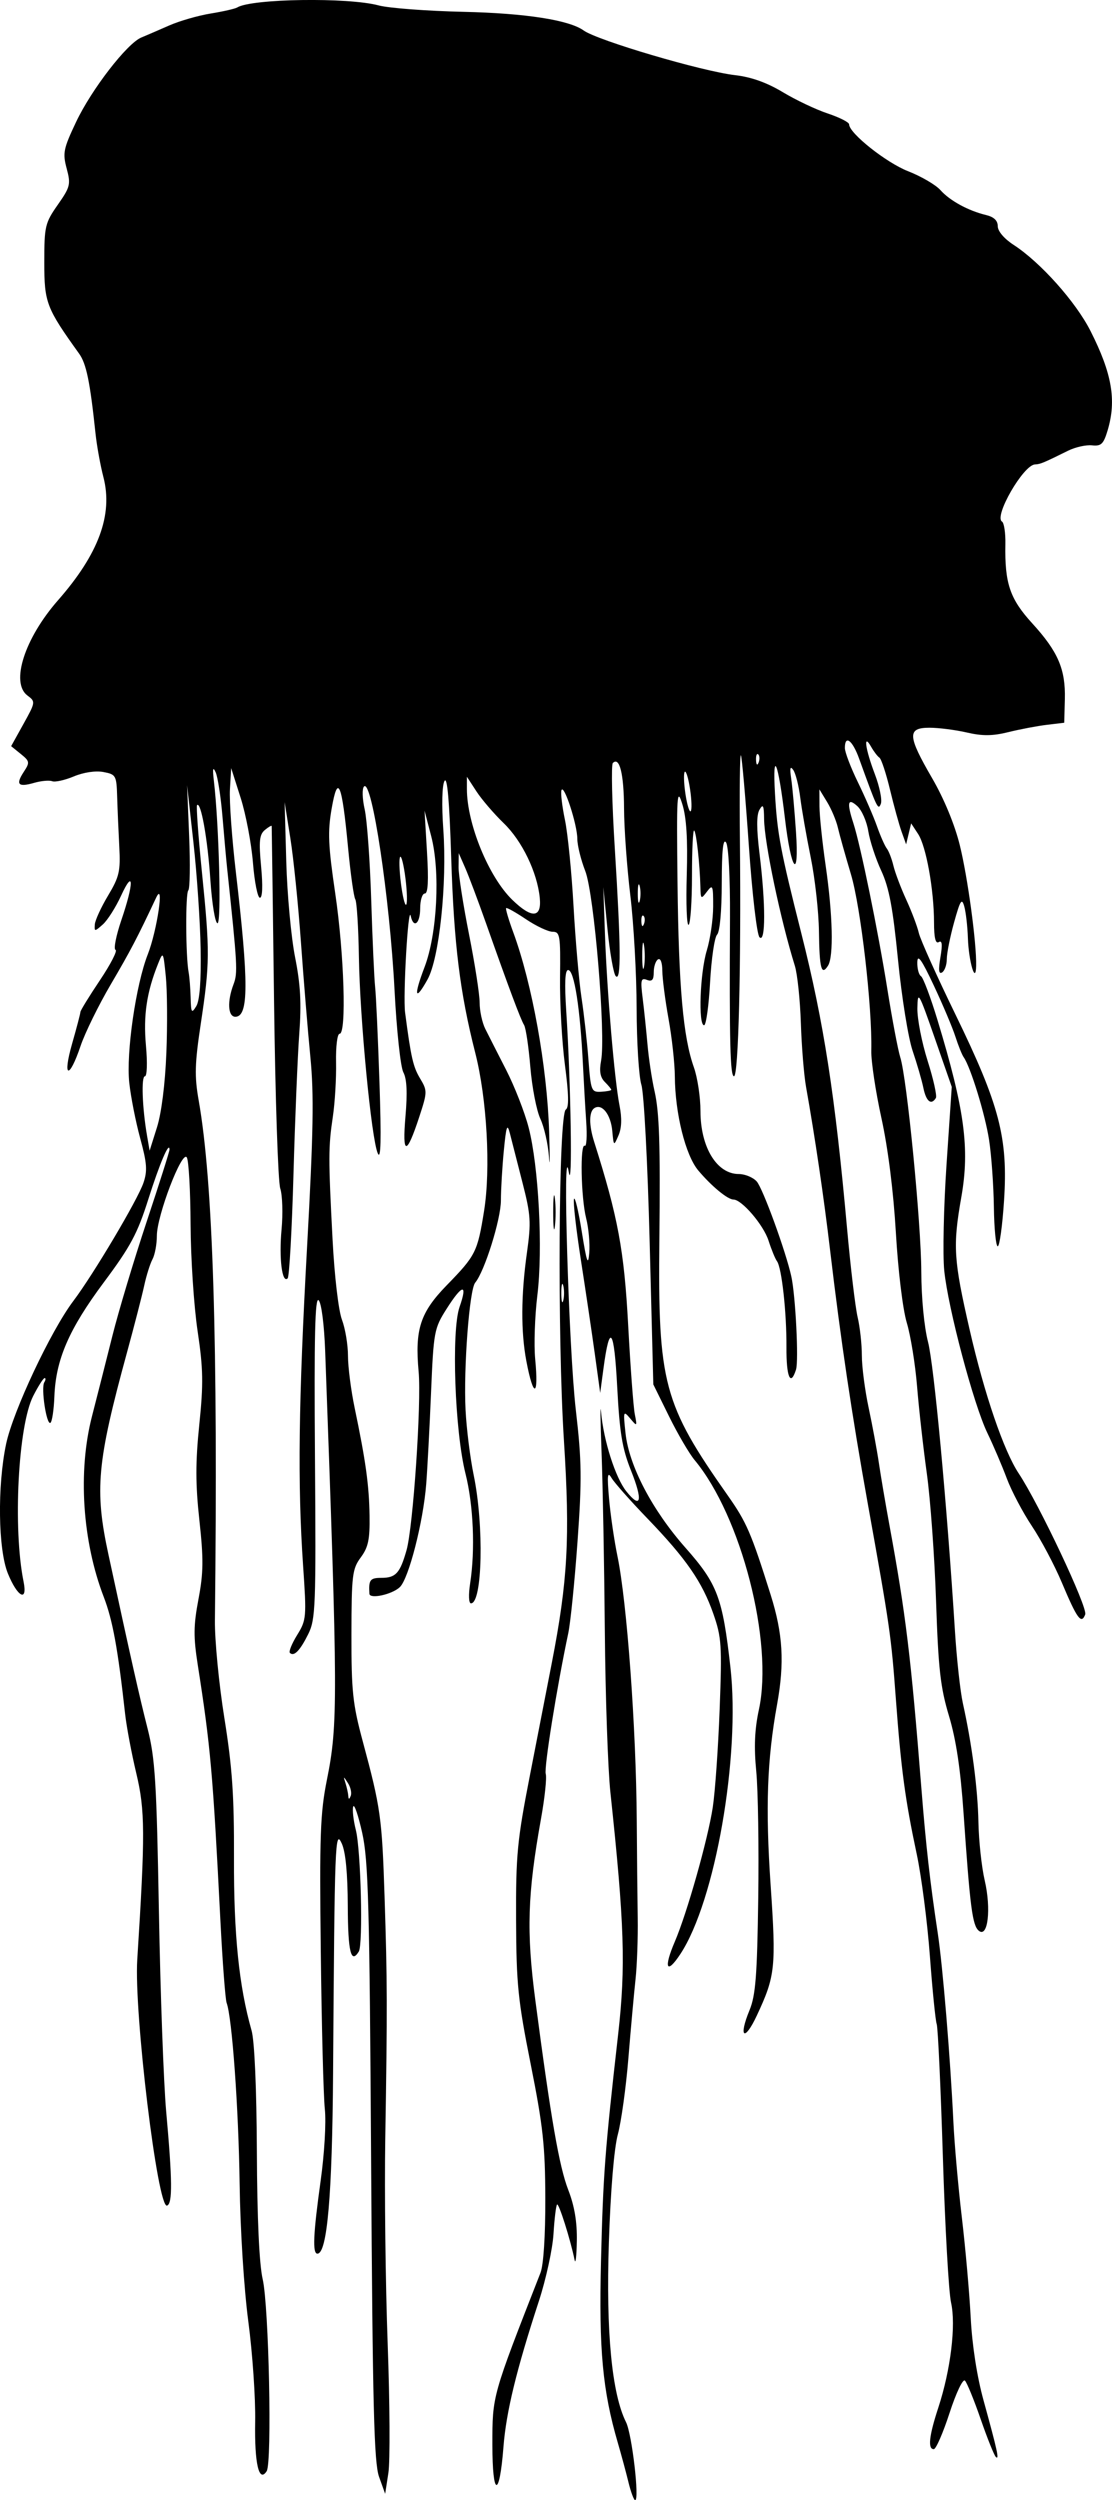
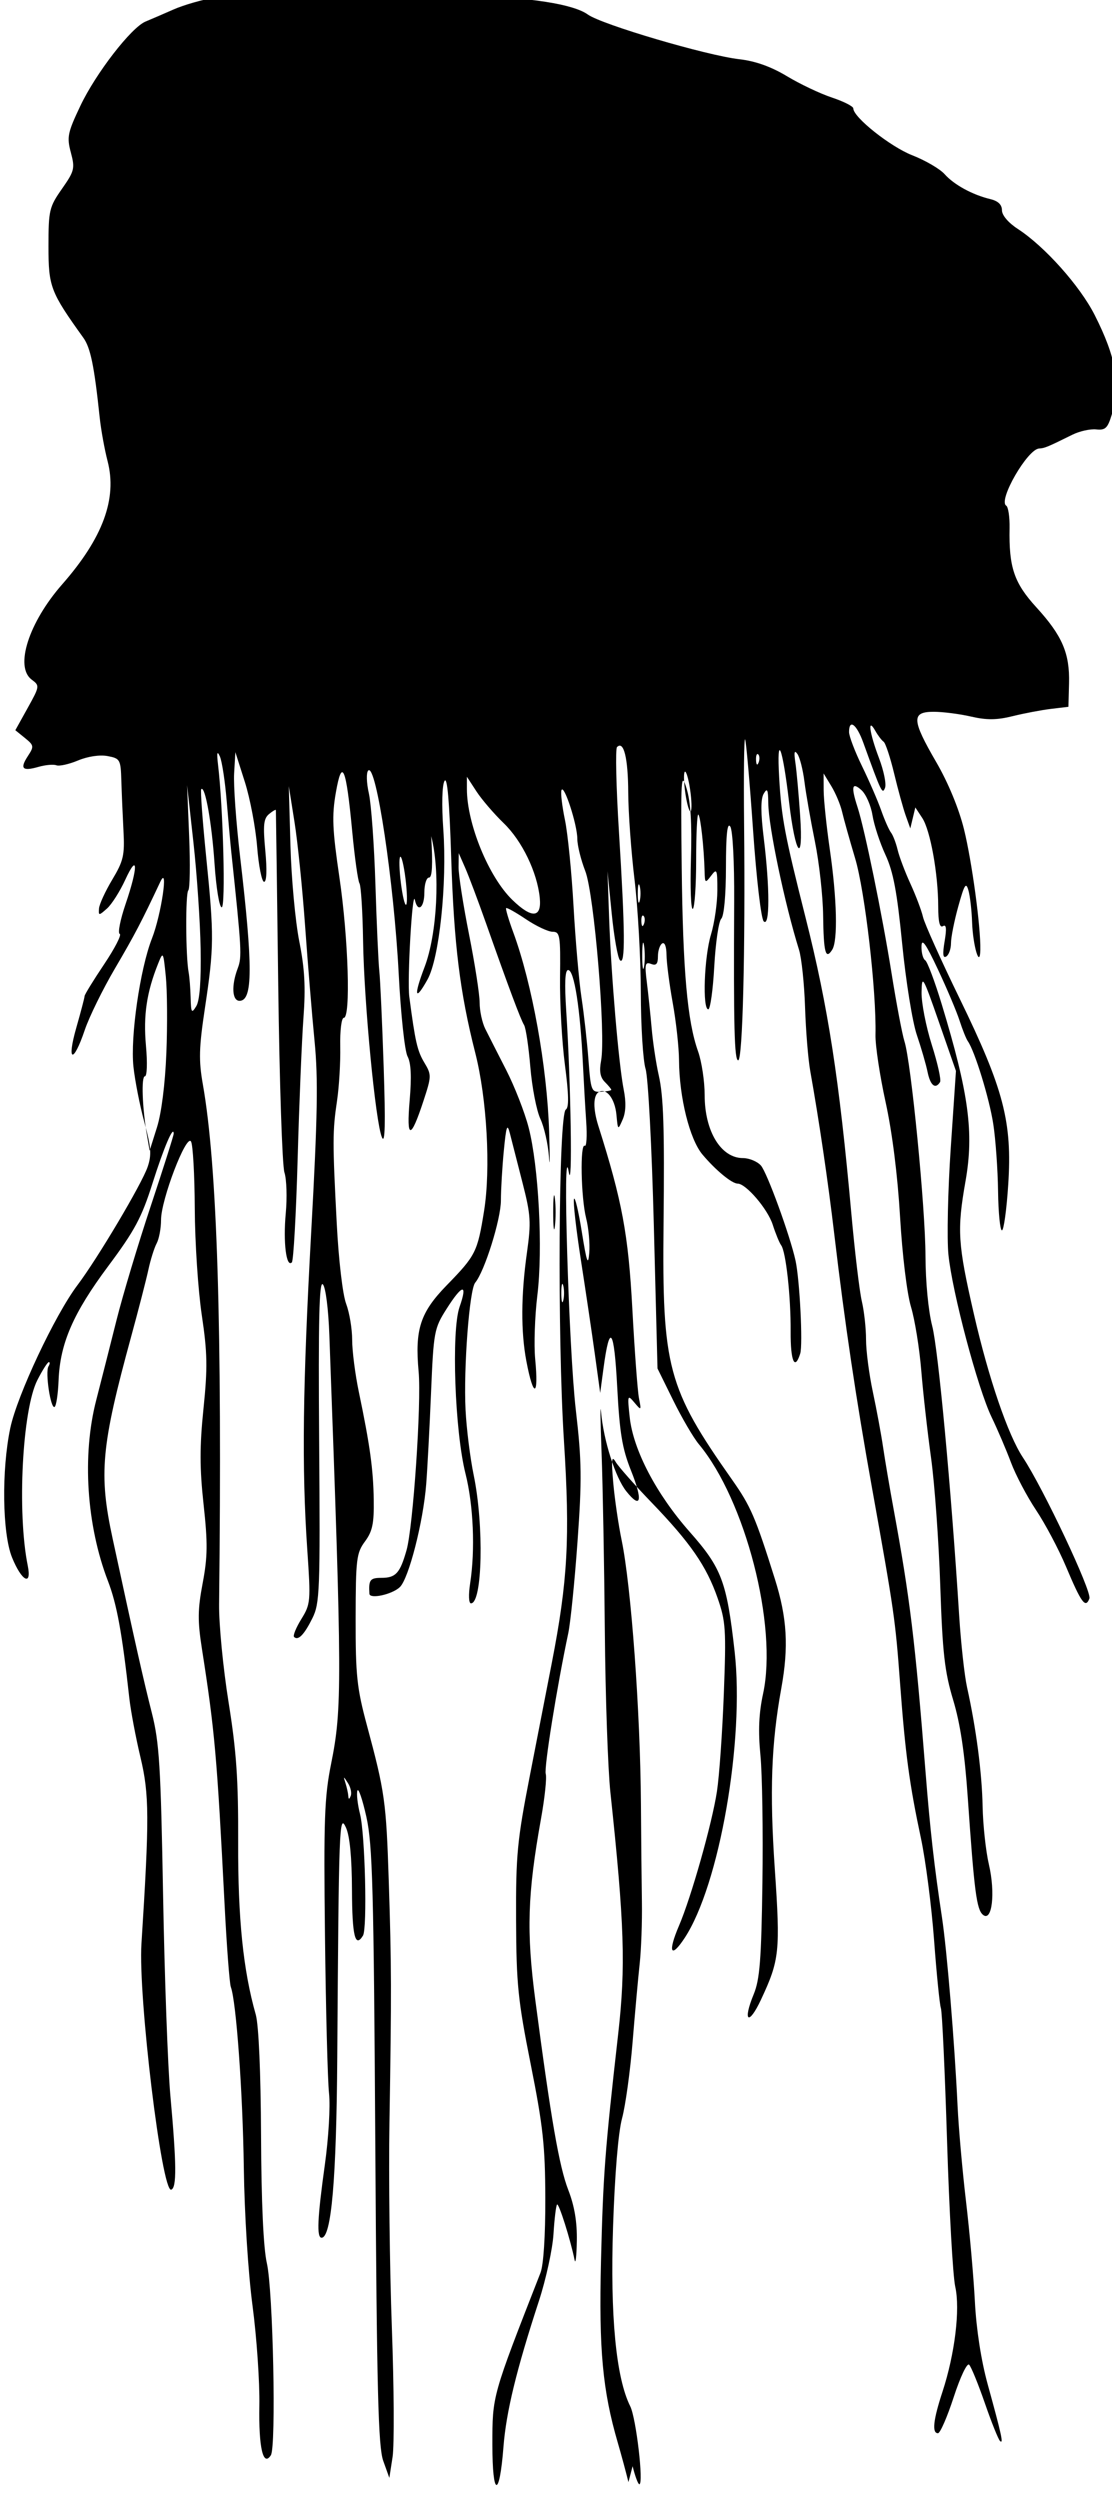
<svg xmlns="http://www.w3.org/2000/svg" xmlns:ns1="http://www.inkscape.org/namespaces/inkscape" xmlns:ns2="http://sodipodi.sourceforge.net/DTD/sodipodi-0.dtd" id="svg2" version="1.1" ns1:version="0.48.2 r9819" width="261.826" height="588.215" ns2:docname="M - Portuguese Man-of-war.png">
  <defs id="defs6" />
  <ns2:namedview pagecolor="#ffffff" bordercolor="#666666" borderopacity="1" objecttolerance="10" gridtolerance="10" guidetolerance="10" ns1:pageopacity="0" ns1:pageshadow="2" ns1:window-width="1600" ns1:window-height="876" id="namedview4" showgrid="false" fit-margin-top="0" fit-margin-left="0" fit-margin-right="0" fit-margin-bottom="0" ns1:zoom="1" ns1:cx="119.93231" ns1:cy="296" ns1:window-x="0" ns1:window-y="24" ns1:window-maximized="1" ns1:current-layer="svg2" />
-   <path style="fill:#000000" d="m 147.969,583.965 c -0.572,-2.337 -1.697,-6.5 -2.5,-9.25 -3.584,-12.283 -4.475,-21.877 -3.962,-42.673 0.506,-20.502 0.91,-25.849 4.051,-53.555 1.793,-15.815 1.467,-25.881 -1.834,-56.772 -0.588,-5.5 -1.179,-22.6 -1.314,-38 -0.135,-15.4 -0.481,-34.3 -0.769,-42 -0.288,-7.7 -0.342,-11.975 -0.119,-9.5 0.608,6.752 3.374,15.421 5.947,18.641 3.47,4.342 3.95,2.231 1.108,-4.873 -2.075,-5.188 -2.68,-8.845 -3.251,-19.669 -0.731,-13.842 -1.774,-15.256 -3.231,-4.38 l -0.775,5.782 -1.242,-9 c -0.683,-4.95 -2.165,-14.94 -3.293,-22.2 -1.129,-7.26 -1.867,-13.756 -1.64,-14.435 0.226,-0.679 1.054,2.786 1.84,7.7 1.155,7.226 1.492,8.182 1.76,4.997 0.183,-2.166 -0.15,-5.852 -0.74,-8.193 -1.22,-4.846 -1.46,-17.728 -0.316,-17.021 0.415,0.257 0.567,-2.304 0.337,-5.691 -0.23,-3.387 -0.57,-9.308 -0.756,-13.158 -0.648,-13.439 -2.058,-22.5 -3.501,-22.5 -0.735,0 -0.874,3.074 -0.438,9.75 1.092,16.745 1.5,43.279 0.582,37.75 -1.516,-9.12 -0.008,41.508 1.668,56 1.399,12.096 1.453,16.311 0.398,31 -0.671,9.35 -1.649,19.025 -2.172,21.5 -2.719,12.85 -5.739,31.698 -5.309,33.123 0.27,0.893 -0.227,5.618 -1.105,10.5 -3.196,17.783 -3.473,26.581 -1.345,42.749 3.676,27.936 5.619,39.12 7.754,44.628 1.467,3.787 2.095,7.525 2.016,12 -0.064,3.575 -0.298,5.6 -0.522,4.5 -0.967,-4.765 -3.721,-13.475 -4.13,-13.065 -0.246,0.246 -0.625,3.361 -0.842,6.923 -0.217,3.561 -1.767,10.675 -3.446,15.809 -5.293,16.191 -7.698,26.082 -8.335,34.288 -0.947,12.196 -2.609,11.872 -2.609,-0.509 0,-11.611 -0.103,-11.244 11.326,-40.446 0.714,-1.825 1.159,-8.678 1.136,-17.5 -0.033,-12.369 -0.536,-16.998 -3.426,-31.5 -3.018,-15.144 -3.396,-18.856 -3.457,-34 -0.062,-15.335 0.257,-18.665 3.25,-34 1.825,-9.35 4.15,-21.275 5.165,-26.5 3.759,-19.334 4.308,-29.39 2.854,-52.271 -1.565,-24.629 -1.268,-76.83 0.444,-77.902 0.76,-0.476 0.698,-3.543 -0.211,-10.49 -0.706,-5.4 -1.224,-14.66 -1.151,-20.578 0.123,-9.915 -0.015,-10.76 -1.748,-10.76 -1.035,0 -3.851,-1.323 -6.259,-2.94 -2.408,-1.617 -4.516,-2.801 -4.686,-2.631 -0.17,0.17 0.584,2.73 1.675,5.69 4.45,12.075 7.974,31.626 8.451,46.882 0.198,6.325 0.181,9.025 -0.036,6 -0.217,-3.025 -1.132,-7.075 -2.032,-9 -0.9,-1.925 -1.961,-7.402 -2.358,-12.171 -0.397,-4.769 -1.061,-9.219 -1.475,-9.89 -0.809,-1.309 -3.601,-8.769 -8.959,-23.939 -1.846,-5.225 -4.046,-11.075 -4.89,-13 l -1.535,-3.5 -0.039,3.266 c -0.021,1.797 1.086,8.92 2.461,15.831 1.375,6.91 2.5,14.146 2.5,16.079 0,1.933 0.597,4.709 1.326,6.169 0.73,1.46 2.941,5.804 4.914,9.654 1.973,3.85 4.35,9.925 5.282,13.5 2.376,9.116 3.396,28.608 2.067,39.533 -0.6,4.932 -0.83,11.667 -0.513,14.967 0.868,9.018 -0.4,9.346 -2.07,0.537 -1.316,-6.941 -1.275,-15.525 0.123,-25.485 1.018,-7.256 0.915,-8.892 -1.049,-16.552 -1.198,-4.675 -2.522,-9.85 -2.942,-11.5 -0.642,-2.526 -0.871,-1.893 -1.444,4 -0.375,3.85 -0.684,9.127 -0.688,11.727 -0.007,4.442 -3.83,16.65 -6.054,19.33 -1.365,1.644 -2.762,20.079 -2.269,29.938 0.22,4.397 1.084,11.306 1.92,15.354 2.445,11.838 2.053,30.152 -0.646,30.152 -0.533,0 -0.612,-1.997 -0.189,-4.75 1.213,-7.881 0.767,-18.342 -1.097,-25.75 -2.522,-10.023 -3.362,-33.641 -1.396,-39.25 1.964,-5.604 0.656,-5.392 -3.081,0.5 -2.904,4.579 -3.035,5.291 -3.64,19.75 -0.345,8.25 -0.858,17.925 -1.14,21.5 -0.701,8.88 -4.097,22.138 -6.193,24.171 -1.783,1.731 -7.095,2.899 -7.176,1.579 -0.202,-3.285 0.149,-3.75 2.831,-3.75 3.379,0 4.373,-1.094 5.908,-6.5 1.551,-5.462 3.529,-34.612 2.851,-42 -0.916,-9.974 0.373,-13.929 6.635,-20.355 6.812,-6.99 7.22,-7.803 8.771,-17.467 1.593,-9.927 0.676,-26.392 -2.072,-37.179 -3.617,-14.202 -5.023,-25.587 -5.661,-45.844 -0.426,-13.527 -0.931,-19.296 -1.587,-18.125 -0.569,1.016 -0.682,5.669 -0.277,11.381 0.908,12.807 -0.937,30.319 -3.721,35.326 -2.959,5.321 -3.3,3.896 -0.697,-2.92 2.99,-7.83 3.735,-22.501 1.565,-30.819 l -1.566,-6 0.58,9.75 c 0.401,6.742 0.243,9.75 -0.513,9.75 -0.601,0 -1.093,1.575 -1.093,3.5 0,3.616 -1.563,4.841 -2.233,1.75 -0.589,-2.716 -1.835,18.804 -1.318,22.75 1.387,10.575 1.884,12.763 3.523,15.5 1.737,2.9 1.731,3.2 -0.169,9 -3.028,9.246 -4.061,9.215 -3.264,-0.099 0.477,-5.576 0.322,-8.792 -0.498,-10.325 -0.665,-1.243 -1.584,-9.812 -2.081,-19.401 -1.119,-21.604 -5.333,-49.702 -7.177,-47.858 -0.484,0.484 -0.418,2.85 0.151,5.387 0.558,2.488 1.251,12.123 1.542,21.41 0.29,9.287 0.704,18.461 0.918,20.386 0.214,1.925 0.675,12.05 1.023,22.5 0.449,13.469 0.332,18.311 -0.403,16.633 -1.505,-3.436 -4.211,-31.575 -4.442,-46.176 -0.109,-6.898 -0.493,-13.019 -0.853,-13.602 -0.36,-0.583 -1.126,-6.054 -1.701,-12.159 -1.44,-15.271 -2.403,-17.554 -3.864,-9.162 -0.95,5.455 -0.813,8.656 0.853,19.98 2.097,14.252 2.677,32.985 1.022,32.985 -0.545,0 -0.911,2.959 -0.835,6.75 0.074,3.712 -0.265,9.45 -0.755,12.75 -1.068,7.198 -1.073,9.64 -0.062,29 0.447,8.567 1.392,16.617 2.203,18.77 0.781,2.074 1.42,5.899 1.421,8.5 6.5e-4,2.601 0.706,8.105 1.568,12.23 2.623,12.559 3.403,18.195 3.511,25.38 0.085,5.597 -0.301,7.427 -2.067,9.816 -2.001,2.706 -2.173,4.126 -2.195,18.12 -0.021,13.393 0.294,16.363 2.671,25.184 4.201,15.59 4.521,17.87 5.126,36.5 0.651,20.038 0.668,25.971 0.164,57 -0.201,12.375 0.053,34.016 0.565,48.091 0.512,14.075 0.588,27.8 0.17,30.5 l -0.76,4.909 -1.436,-4 c -1.18,-3.286 -1.513,-16.496 -1.867,-74 -0.373,-60.687 -0.653,-70.998 -2.102,-77.5 -0.919,-4.125 -1.871,-6.91 -2.114,-6.19 -0.243,0.721 0.035,3.207 0.619,5.524 1.188,4.719 1.727,26.916 0.694,28.588 -1.847,2.989 -2.551,0.091 -2.593,-10.673 -0.03,-7.753 -0.512,-12.77 -1.419,-14.75 -1.571,-3.432 -1.676,-0.677 -2.044,54 -0.194,28.767 -1.387,42.5 -3.692,42.5 -1.188,0 -0.98,-4.637 0.771,-17.197 0.88,-6.308 1.312,-13.694 0.982,-16.784 -0.324,-3.035 -0.754,-19.694 -0.955,-37.019 -0.317,-27.384 -0.129,-32.676 1.444,-40.5 2.616,-13.014 2.591,-18.96 -0.412,-100.834 -0.229,-6.245 -0.88,-11.317 -1.538,-11.974 -0.854,-0.854 -1.072,8.401 -0.866,36.834 0.256,35.416 0.148,38.228 -1.597,41.74 -1.932,3.887 -3.357,5.338 -4.309,4.387 -0.301,-0.301 0.471,-2.195 1.715,-4.209 2.177,-3.522 2.23,-4.143 1.398,-16.303 -1.322,-19.323 -1.081,-38.461 0.944,-75.141 1.477,-26.759 1.633,-35.714 0.772,-44.5 -0.593,-6.05 -1.592,-18.2 -2.221,-27 -0.629,-8.8 -1.751,-19.825 -2.495,-24.5 l -1.351,-8.5 0.389,14 c 0.214,7.7 1.149,17.825 2.077,22.5 1.279,6.445 1.517,10.797 0.984,18 -0.387,5.225 -1.002,20.151 -1.367,33.17 -0.365,13.018 -0.979,23.984 -1.365,24.368 -1.314,1.308 -2.068,-4.726 -1.438,-11.506 0.346,-3.72 0.207,-8.062 -0.309,-9.648 -0.516,-1.586 -1.171,-21.334 -1.457,-43.884 -0.286,-22.55 -0.536,-41.168 -0.557,-41.372 -0.021,-0.205 -0.743,0.213 -1.606,0.929 -1.288,1.069 -1.446,2.61 -0.883,8.622 0.427,4.552 0.318,7.321 -0.288,7.321 -0.536,0 -1.273,-3.712 -1.638,-8.25 -0.365,-4.537 -1.667,-11.4 -2.894,-15.25 l -2.23,-7 -0.294,5.019 c -0.162,2.76 0.469,11.535 1.402,19.5 3.045,25.992 3.015,33.981 -0.127,33.981 -1.759,0 -1.956,-3.62 -0.418,-7.667 1.01,-2.658 0.913,-4.401 -1.524,-27.333 -0.205,-1.925 -0.691,-7.325 -1.081,-12 -0.39,-4.675 -1.113,-9.4 -1.608,-10.5 -0.649,-1.445 -0.767,-0.89 -0.425,2 1.207,10.196 1.807,33.5 0.862,33.5 -0.559,0 -1.306,-4.53 -1.691,-10.25 -0.648,-9.627 -2.224,-18.456 -3.133,-17.546 -0.223,0.223 0.298,7.356 1.157,15.851 1.888,18.662 1.867,21.343 -0.285,35.635 -1.412,9.383 -1.491,12.289 -0.484,18 3.384,19.199 4.557,56.79 3.817,122.311 -0.053,4.675 0.95,15.025 2.23,23 1.858,11.581 2.313,18.224 2.261,33 -0.063,17.926 1.181,30.086 4.142,40.5 0.694,2.442 1.18,13.542 1.246,28.5 0.07,15.761 0.558,26.462 1.37,30 1.461,6.37 2.228,43.178 0.941,45.171 -1.82,2.819 -2.889,-1.785 -2.71,-11.671 0.1,-5.5 -0.624,-16.075 -1.608,-23.5 -1.031,-7.784 -1.9,-21.545 -2.052,-32.5 -0.245,-17.72 -1.781,-39.061 -3.058,-42.496 -0.306,-0.823 -0.97,-9.598 -1.475,-19.5 -1.772,-34.71 -2.307,-40.741 -5.322,-60.004 -1.039,-6.639 -1.011,-9.276 0.167,-15.5 1.174,-6.203 1.211,-9.408 0.215,-18.527 -0.931,-8.524 -0.936,-13.631 -0.026,-22.5 0.994,-9.678 0.931,-13.13 -0.4,-22.063 -0.868,-5.825 -1.609,-17.095 -1.648,-25.046 -0.039,-7.951 -0.438,-15.051 -0.888,-15.778 -1.117,-1.808 -7.054,13.717 -7.054,18.447 0,1.979 -0.462,4.462 -1.028,5.518 -0.565,1.056 -1.441,3.839 -1.946,6.184 -0.505,2.345 -2.334,9.439 -4.063,15.764 -7.064,25.834 -7.655,32.272 -4.365,47.5 5.343,24.729 7.254,33.217 9.228,41 1.77,6.978 2.11,12.473 2.658,43 0.345,19.25 1.115,40.4 1.709,47 1.468,16.288 1.518,21.748 0.204,22.194 -2.212,0.751 -7.802,-45.408 -7.009,-57.877 1.881,-29.583 1.852,-35.107 -0.226,-43.817 -1.115,-4.675 -2.302,-10.975 -2.637,-14 -1.699,-15.323 -2.925,-22.033 -5.027,-27.5 -5.042,-13.114 -6.114,-29.544 -2.774,-42.5 1.205,-4.675 3.377,-13.225 4.825,-19 1.449,-5.775 5.068,-17.817 8.042,-26.759 2.975,-8.943 5.402,-16.593 5.393,-17 -0.043,-2.077 -2.336,3.3 -5.015,11.759 -2.534,8.002 -4.178,11.068 -10.425,19.443 -8.229,11.031 -11.333,18.176 -11.668,26.855 -0.123,3.189 -0.545,5.997 -0.938,6.24 -0.927,0.573 -2.255,-8.217 -1.441,-9.535 0.341,-0.552 0.377,-1.003 0.081,-1.003 -0.296,0 -1.507,1.898 -2.691,4.218 -3.55,6.958 -4.807,31.137 -2.27,43.666 0.998,4.931 -1.433,3.663 -3.701,-1.93 -2.288,-5.642 -2.488,-20.581 -0.408,-30.454 1.622,-7.699 10.515,-26.595 15.828,-33.632 4.736,-6.271 15.128,-23.767 16.504,-27.784 0.97,-2.831 0.839,-4.628 -0.762,-10.5 -1.062,-3.896 -2.221,-9.784 -2.574,-13.084 -0.755,-7.056 1.554,-23.033 4.366,-30.195 2.194,-5.591 3.953,-17.556 1.956,-13.305 -4.404,9.372 -6.026,12.471 -10.677,20.39 -2.871,4.889 -6.069,11.402 -7.106,14.473 -2.707,8.018 -4.316,7.579 -1.993,-0.544 1.072,-3.747 1.948,-7.092 1.948,-7.434 0,-0.341 2.067,-3.704 4.594,-7.472 2.527,-3.768 4.183,-6.988 3.682,-7.155 -0.502,-0.167 0.119,-3.331 1.38,-7.031 2.974,-8.728 2.933,-12.258 -0.068,-5.727 -1.263,2.75 -3.202,5.802 -4.307,6.783 -1.929,1.71 -2.005,1.71 -1.886,0 0.068,-0.981 1.47,-4.033 3.115,-6.783 2.654,-4.436 2.952,-5.733 2.649,-11.5 -0.188,-3.575 -0.413,-8.863 -0.5,-11.752 -0.152,-5.031 -0.288,-5.276 -3.247,-5.831 -1.841,-0.345 -4.647,0.072 -6.947,1.033 -2.122,0.887 -4.419,1.397 -5.104,1.134 -0.685,-0.263 -2.587,-0.093 -4.228,0.377 -3.79,1.087 -4.429,0.42 -2.467,-2.574 1.462,-2.231 1.417,-2.5 -0.704,-4.218 l -2.266,-1.835 2.902,-5.225 c 2.846,-5.125 2.865,-5.253 0.948,-6.677 -4.044,-3.005 -0.697,-13.442 7.195,-22.433 9.569,-10.903 12.97,-20.131 10.677,-28.971 -0.718,-2.768 -1.555,-7.394 -1.86,-10.281 -1.281,-12.127 -2.156,-16.385 -3.853,-18.749 -7.745,-10.788 -8.205,-11.993 -8.205,-21.485 0,-8.506 0.179,-9.271 3.171,-13.542 2.948,-4.209 3.095,-4.809 2.099,-8.541 -0.973,-3.645 -0.768,-4.652 2.23,-10.973 3.634,-7.66 11.985,-18.457 15.351,-19.846 1.182,-0.488 4.131,-1.76 6.553,-2.827 2.422,-1.067 6.816,-2.333 9.764,-2.813 2.948,-0.48 5.765,-1.123 6.26,-1.428 3.366,-2.08 26.148,-2.41 33.291,-0.482 2.354,0.635 11.355,1.315 20.002,1.511 14.567,0.329 24.847,1.924 28.278,4.387 3.297,2.367 27.909,9.622 35.66,10.512 3.802,0.437 7.485,1.749 11.223,4 3.06,1.842 7.825,4.101 10.59,5.02 2.765,0.918 5.027,2.067 5.027,2.552 0,2.081 8.731,9.014 13.889,11.03 3.086,1.206 6.511,3.204 7.611,4.44 2.218,2.494 6.555,4.86 10.75,5.866 1.845,0.442 2.75,1.307 2.75,2.628 0,1.175 1.511,2.95 3.75,4.403 6.309,4.097 14.613,13.391 18.088,20.247 5.065,9.992 6.152,16.304 4.028,23.395 -0.964,3.217 -1.514,3.743 -3.674,3.513 -1.397,-0.149 -3.925,0.414 -5.616,1.252 -5.815,2.879 -6.552,3.184 -7.812,3.239 -2.738,0.12 -9.728,12.231 -7.761,13.446 0.485,0.3 0.842,2.672 0.792,5.272 -0.177,9.247 1.061,12.907 6.306,18.646 6.099,6.674 7.882,10.818 7.696,17.891 l -0.145,5.515 -4.076,0.486 c -2.242,0.267 -6.305,1.038 -9.03,1.711 -3.765,0.931 -6.124,0.955 -9.826,0.101 -2.68,-0.619 -6.638,-1.125 -8.796,-1.125 -5.277,0 -5.177,1.888 0.626,11.876 2.794,4.809 5.304,10.876 6.506,15.727 1.862,7.517 3.971,23.042 3.857,28.397 -0.098,4.604 -1.753,-0.937 -1.942,-6.5 -0.093,-2.75 -0.477,-6.1 -0.852,-7.444 -0.578,-2.071 -0.945,-1.501 -2.4,3.735 -0.945,3.399 -1.718,7.285 -1.718,8.635 0,1.351 -0.499,2.765 -1.109,3.142 -0.786,0.486 -0.9,-0.553 -0.391,-3.568 0.509,-3.015 0.396,-4.053 -0.391,-3.568 -0.759,0.469 -1.112,-0.992 -1.117,-4.623 -0.011,-7.7 -1.851,-17.921 -3.746,-20.809 l -1.641,-2.5 -0.591,2.469 -0.591,2.469 -1.065,-2.969 c -0.586,-1.633 -1.818,-6.1 -2.739,-9.927 -0.921,-3.827 -2.038,-7.202 -2.483,-7.5 -0.445,-0.298 -1.319,-1.442 -1.943,-2.542 -1.912,-3.371 -1.398,0.463 0.857,6.395 1.128,2.967 1.767,6.117 1.421,7 -0.634,1.614 -0.86,1.143 -5.123,-10.645 -1.569,-4.339 -3.349,-5.66 -3.349,-2.485 0,0.971 1.373,4.579 3.051,8.018 1.678,3.439 3.709,8.119 4.513,10.399 0.804,2.28 1.845,4.634 2.311,5.232 0.467,0.597 1.169,2.422 1.56,4.054 0.391,1.632 1.753,5.232 3.025,8 1.272,2.768 2.602,6.287 2.955,7.82 0.353,1.533 4.237,10.167 8.631,19.186 10.376,21.296 12.394,29.023 11.434,43.776 -0.385,5.912 -1.053,10.75 -1.485,10.75 -0.432,0 -0.841,-4.158 -0.91,-9.239 -0.068,-5.081 -0.574,-12.169 -1.123,-15.75 -0.925,-6.031 -4.354,-17.187 -5.996,-19.511 -0.389,-0.55 -1.264,-2.729 -1.945,-4.843 -0.681,-2.114 -2.964,-7.514 -5.074,-12 -2.894,-6.156 -3.849,-7.497 -3.892,-5.466 -0.031,1.48 0.36,2.949 0.87,3.264 0.51,0.315 2.257,4.954 3.884,10.309 6.391,21.043 7.628,30.213 5.617,41.642 -2.034,11.557 -1.834,14.718 1.981,31.338 3.47,15.113 8.016,28.4 11.529,33.695 4.809,7.248 16.279,31.556 15.656,33.179 -0.92,2.396 -1.894,1.067 -5.516,-7.525 -1.717,-4.074 -4.883,-10.043 -7.034,-13.264 -2.151,-3.221 -4.816,-8.277 -5.923,-11.235 -1.107,-2.958 -3.161,-7.76 -4.566,-10.671 -3.25,-6.737 -9.257,-29.345 -10.154,-38.216 -0.378,-3.737 -0.134,-14.987 0.542,-25 l 1.229,-18.206 -4.01,-11.5 c -3.786,-10.858 -4.015,-11.248 -4.087,-6.988 -0.042,2.482 1.045,8.044 2.415,12.36 1.37,4.316 2.243,8.249 1.941,8.738 -1.097,1.776 -2.287,0.82 -2.94,-2.36 -0.367,-1.788 -1.509,-5.725 -2.538,-8.75 -1.029,-3.025 -2.575,-12.637 -3.435,-21.36 -1.212,-12.294 -2.1,-17.015 -3.95,-21 -1.312,-2.827 -2.685,-7.013 -3.05,-9.301 -0.365,-2.289 -1.532,-4.946 -2.592,-5.905 -2.235,-2.023 -2.506,-0.857 -0.929,3.995 1.687,5.192 5.829,25.389 8.012,39.071 1.141,7.15 2.51,14.37 3.042,16.045 1.567,4.927 4.914,39.058 4.948,50.455 0.018,6.137 0.676,12.993 1.583,16.5 1.415,5.474 4.446,37.978 6.339,68 0.416,6.6 1.255,14.25 1.864,17 2.151,9.713 3.509,20.093 3.665,28 0.086,4.4 0.751,10.556 1.478,13.681 1.565,6.734 0.752,13.628 -1.397,11.844 -1.499,-1.244 -2.054,-5.519 -3.572,-27.525 -0.724,-10.49 -1.758,-17.405 -3.44,-23 -2.02,-6.719 -2.508,-11.042 -3.044,-27 -0.351,-10.45 -1.327,-23.95 -2.168,-30 -0.841,-6.05 -1.876,-15.275 -2.3,-20.5 -0.424,-5.225 -1.514,-11.975 -2.422,-15 -0.948,-3.155 -2.043,-12.179 -2.57,-21.165 -0.573,-9.77 -1.854,-19.93 -3.406,-27 -1.368,-6.234 -2.441,-13.36 -2.383,-15.835 0.239,-10.26 -2.471,-33.753 -4.787,-41.5 -1.315,-4.4 -2.703,-9.35 -3.084,-11 -0.381,-1.65 -1.515,-4.35 -2.52,-6 l -1.827,-3 0.016,4 c 0.009,2.2 0.668,8.5 1.465,14 1.666,11.502 1.898,21.342 0.551,23.471 -1.564,2.472 -2.028,0.726 -2.141,-8.051 -0.059,-4.631 -0.932,-12.47 -1.938,-17.42 -1.007,-4.95 -2.114,-11.272 -2.461,-14.048 -0.347,-2.776 -1.085,-5.701 -1.64,-6.5 -0.731,-1.052 -0.866,-0.487 -0.491,2.048 0.285,1.925 0.79,7.55 1.123,12.5 0.786,11.687 -1.132,9.308 -2.61,-3.238 -1.555,-13.193 -2.952,-16.642 -2.333,-5.762 0.536,9.44 1.284,13.398 6.234,33 5.282,20.915 7.913,37.917 10.756,69.5 0.817,9.075 1.93,18.387 2.473,20.693 0.544,2.306 0.989,6.356 0.989,9 4.5e-4,2.644 0.722,8.182 1.603,12.307 0.881,4.125 1.965,9.975 2.41,13 0.444,3.025 1.553,9.55 2.464,14.5 3.865,21.006 5.081,31.004 7.541,62 1.079,13.595 2.051,22.193 3.859,34.117 1.176,7.758 2.966,29.357 3.675,44.35 0.246,5.207 1.142,15.332 1.991,22.5 0.849,7.168 1.787,17.757 2.085,23.532 0.338,6.548 1.474,13.887 3.02,19.5 3.288,11.939 3.765,14.128 2.902,13.329 -0.398,-0.369 -2.003,-4.365 -3.567,-8.88 -1.563,-4.515 -3.232,-8.599 -3.708,-9.075 -0.487,-0.487 -2.075,2.849 -3.632,7.63 -1.522,4.672 -3.189,8.495 -3.705,8.495 -1.456,0 -1.119,-3.117 1.05,-9.726 2.929,-8.921 4.208,-19.438 3.012,-24.772 -0.549,-2.45 -1.414,-17.853 -1.922,-34.229 -0.508,-16.376 -1.161,-30.449 -1.452,-31.274 -0.291,-0.825 -1.014,-8.031 -1.607,-16.013 -0.593,-7.982 -1.988,-18.782 -3.1,-24 -2.715,-12.74 -3.679,-19.896 -4.911,-36.487 -1.113,-14.977 -1.384,-16.859 -6.621,-46 -3.726,-20.732 -6.384,-38.598 -8.855,-59.5 -1.487,-12.585 -3.564,-26.68 -5.672,-38.5 -0.49,-2.75 -1.04,-9.5 -1.22,-15 -0.181,-5.5 -0.82,-11.575 -1.42,-13.5 -3.381,-10.841 -7.177,-28.936 -7.238,-34.5 -0.035,-3.261 -0.236,-3.67 -1.084,-2.211 -0.722,1.241 -0.714,4.454 0.028,10.5 1.434,11.693 1.425,20.963 -0.019,19.519 -0.614,-0.614 -1.713,-10.014 -2.508,-21.45 -0.778,-11.196 -1.62,-20.807 -1.871,-21.357 -0.251,-0.55 -0.36,8.45 -0.242,20 0.303,29.833 -0.339,55.5 -1.389,55.5 -0.901,0 -1.099,-7.863 -0.945,-37.5 0.048,-9.184 -0.344,-16.639 -0.919,-17.5 -0.701,-1.048 -1.007,1.828 -1.018,9.55 -0.009,6.61 -0.453,11.487 -1.104,12.138 -0.599,0.599 -1.339,5.639 -1.645,11.2 -0.306,5.561 -0.942,10.112 -1.412,10.112 -1.409,0 -0.965,-12.319 0.635,-17.591 0.819,-2.7 1.494,-7.357 1.5,-10.35 0.01,-4.998 -0.109,-5.283 -1.457,-3.5 -1.398,1.848 -1.472,1.798 -1.547,-1.059 -0.147,-5.561 -0.942,-12.791 -1.465,-13.314 -0.286,-0.286 -0.519,4.479 -0.519,10.589 0,6.109 -0.357,11.328 -0.793,11.598 -0.436,0.27 -0.633,-4.991 -0.437,-11.691 0.248,-8.504 -0.065,-13.54 -1.039,-16.681 -1.27,-4.095 -1.372,-2.43 -1.136,18.5 0.276,24.475 1.325,36.296 3.847,43.376 0.857,2.407 1.559,7.049 1.559,10.316 0,8.499 3.843,14.809 9.019,14.809 1.469,0 3.37,0.787 4.226,1.75 1.448,1.629 6.86,16.475 8.148,22.351 0.99,4.514 1.761,19.839 1.103,21.912 -1.298,4.088 -2.297,1.754 -2.253,-5.262 0.051,-8.194 -1.114,-18.749 -2.236,-20.25 -0.411,-0.55 -1.305,-2.731 -1.987,-4.846 -1.189,-3.69 -6.294,-9.654 -8.262,-9.654 -1.355,0 -5.185,-3.163 -8.274,-6.835 -3.013,-3.58 -5.465,-13.427 -5.521,-22.165 -0.019,-3.025 -0.685,-9.1 -1.48,-13.5 -0.795,-4.4 -1.454,-9.489 -1.465,-11.309 -0.012,-1.947 -0.431,-3.055 -1.02,-2.691 -0.55,0.34 -1,1.702 -1,3.028 0,1.807 -0.404,2.255 -1.615,1.79 -1.398,-0.536 -1.532,0.038 -1,4.281 0.338,2.696 0.851,7.601 1.141,10.901 0.289,3.3 1.037,8.25 1.661,11 1.133,4.99 1.371,12.332 1.136,35 -0.351,33.757 0.943,38.587 16.104,60.122 4.434,6.299 5.52,8.811 10.102,23.378 2.894,9.2 3.289,15.972 1.508,25.799 -2.353,12.976 -2.759,24.265 -1.525,42.366 1.331,19.523 1.124,21.486 -3.252,30.835 -2.923,6.245 -4.368,5.159 -1.709,-1.284 1.432,-3.471 1.794,-8.1 2.05,-26.216 0.171,-12.1 -0.04,-25.6 -0.468,-30 -0.557,-5.719 -0.378,-9.853 0.626,-14.5 3.451,-15.96 -4.171,-45.53 -15.13,-58.695 -1.284,-1.543 -3.999,-6.18 -6.033,-10.305 l -3.697,-7.5 -0.861,-33.5 c -0.48,-18.67 -1.343,-35.046 -1.949,-36.993 -0.599,-1.921 -1.102,-10.021 -1.12,-18 -0.017,-7.979 -0.683,-19.907 -1.479,-26.507 -0.796,-6.6 -1.464,-15.825 -1.484,-20.5 -0.035,-8.142 -1.056,-12.283 -2.639,-10.7 -0.408,0.408 -0.203,9.395 0.456,19.971 1.452,23.314 1.516,31.473 0.237,30.179 -0.517,-0.522 -1.389,-5.45 -1.939,-10.95 l -0.999,-10 0.386,11 c 0.475,13.535 2.257,34.48 3.439,40.413 0.586,2.94 0.504,5.276 -0.247,7 -1.119,2.573 -1.128,2.566 -1.469,-1.086 -0.359,-3.842 -2.404,-6.456 -4.188,-5.353 -1.308,0.808 -1.336,3.964 -0.07,7.956 5.608,17.692 7.058,25.497 8.003,43.071 0.532,9.9 1.235,19.35 1.561,21 0.577,2.918 0.548,2.946 -1.091,1 -1.608,-1.909 -1.657,-1.749 -1.088,3.5 0.833,7.683 6.272,18.059 14.12,26.934 7.534,8.521 8.725,11.687 10.577,28.125 2.363,20.968 -3.575,54.978 -11.772,67.428 -3.273,4.971 -4.011,3.376 -1.331,-2.876 2.893,-6.749 7.776,-24.013 8.941,-31.611 0.548,-3.575 1.278,-13.925 1.621,-23 0.572,-15.112 0.449,-17.005 -1.468,-22.5 -2.628,-7.536 -6.403,-12.99 -15.571,-22.5 -3.977,-4.125 -7.764,-8.4 -8.415,-9.5 -0.959,-1.618 -1.07,-0.686 -0.582,4.881 0.332,3.784 1.219,9.859 1.973,13.5 2.243,10.839 4.403,40.367 4.545,62.119 0.052,7.975 0.155,18.325 0.229,23 0.074,4.675 -0.16,11.2 -0.52,14.5 -0.36,3.3 -1.113,11.625 -1.675,18.5 -0.562,6.875 -1.677,14.935 -2.478,17.91 -0.897,3.332 -1.711,13.126 -2.12,25.5 -0.694,21.018 0.696,35.531 4.047,42.249 1.391,2.788 3.204,18.34 2.139,18.34 -0.298,0 -1.01,-1.913 -1.583,-4.25 z M 81.928,419.503 c -1.09,-1.699 -1.118,-1.697 -0.571,0.044 0.317,1.007 0.611,2.357 0.654,3 0.057,0.843 0.216,0.831 0.571,-0.044 0.271,-0.667 -0.024,-2.017 -0.654,-3 z M 132.622,302.465 c -0.252,-0.963 -0.457,-0.175 -0.457,1.75 0,1.925 0.206,2.712 0.457,1.75 0.252,-0.963 0.252,-2.538 0,-3.5 z m -93.449,-54.75 c 0.262,-6.6 0.203,-14.7 -0.132,-18 -0.595,-5.872 -0.634,-5.936 -1.812,-3 -2.693,6.714 -3.504,12.161 -2.866,19.25 0.368,4.085 0.262,7.25 -0.242,7.25 -0.897,0 -0.628,7.433 0.505,14 l 0.604,3.5 1.733,-5.5 c 1.057,-3.356 1.919,-10.179 2.209,-17.5 z m 104.759,8.679 c 3.9e-4,-0.177 -0.686,-1.009 -1.526,-1.848 -1.084,-1.084 -1.339,-2.53 -0.878,-4.986 1.141,-6.083 -1.628,-39.266 -3.724,-44.631 -1.029,-2.633 -1.871,-6.04 -1.871,-7.572 0,-3.351 -3.182,-13.094 -3.735,-11.436 -0.214,0.643 0.156,3.784 0.823,6.981 0.667,3.197 1.577,12.338 2.023,20.313 0.446,7.975 1.289,17.65 1.874,21.5 0.585,3.85 1.323,10.437 1.64,14.638 0.55,7.285 0.687,7.632 2.975,7.5 1.319,-0.076 2.399,-0.283 2.399,-0.459 z M 47.239,223.215 c -0.106,-6.325 -0.868,-17.575 -1.692,-25 l -1.499,-13.5 0.49,12.036 c 0.269,6.62 0.179,12.347 -0.201,12.726 -0.686,0.686 -0.628,15.5 0.076,19.271 0.202,1.082 0.415,3.767 0.474,5.967 0.096,3.591 0.232,3.796 1.327,2 0.807,-1.323 1.154,-5.894 1.026,-13.5 z m 104.411,-0.736 c -0.23,-1.52 -0.424,-0.514 -0.432,2.236 -0.007,2.75 0.181,3.994 0.418,2.764 0.237,-1.23 0.244,-3.48 0.014,-5 z m -0.113,-6.993 c -0.332,-0.332 -0.569,0.258 -0.525,1.312 0.048,1.165 0.285,1.402 0.604,0.604 0.289,-0.722 0.253,-1.584 -0.079,-1.917 z m -24.444,-4.24 c -0.599,-6.015 -4.162,-13.397 -8.481,-17.567 -2.299,-2.22 -5.192,-5.589 -6.43,-7.486 l -2.25,-3.45 0,2.842 c 0,8.214 5.11,20.699 10.691,26.119 4.597,4.464 6.943,4.298 6.469,-0.458 z m -31.622,-4.569 c -0.387,-3.096 -0.946,-5.388 -1.242,-5.091 -0.296,0.296 -0.222,3.072 0.165,6.168 0.387,3.096 0.946,5.388 1.242,5.091 0.296,-0.296 0.222,-3.072 -0.165,-6.168 z m 55.151,1.788 c -0.252,-0.963 -0.457,-0.175 -0.457,1.75 0,1.925 0.206,2.712 0.457,1.75 0.252,-0.963 0.252,-2.538 0,-3.5 z m 11.856,-22.795 c -0.383,-2.551 -0.941,-4.392 -1.241,-4.092 -0.3,0.3 -0.232,2.632 0.15,5.183 0.383,2.551 0.941,4.392 1.241,4.092 0.3,-0.3 0.232,-2.632 -0.15,-5.183 z m 16.059,-8.184 c -0.332,-0.332 -0.569,0.258 -0.525,1.312 0.048,1.165 0.285,1.402 0.604,0.604 0.289,-0.722 0.253,-1.584 -0.079,-1.917 z m -48.284,107.729 c 0,-3.575 0.181,-5.037 0.403,-3.25 0.222,1.788 0.222,4.713 0,6.5 -0.222,1.788 -0.403,0.325 -0.403,-3.25 z" id="path2987" ns1:connector-curvature="0" />
+   <path style="fill:#000000" d="m 147.969,583.965 c -0.572,-2.337 -1.697,-6.5 -2.5,-9.25 -3.584,-12.283 -4.475,-21.877 -3.962,-42.673 0.506,-20.502 0.91,-25.849 4.051,-53.555 1.793,-15.815 1.467,-25.881 -1.834,-56.772 -0.588,-5.5 -1.179,-22.6 -1.314,-38 -0.135,-15.4 -0.481,-34.3 -0.769,-42 -0.288,-7.7 -0.342,-11.975 -0.119,-9.5 0.608,6.752 3.374,15.421 5.947,18.641 3.47,4.342 3.95,2.231 1.108,-4.873 -2.075,-5.188 -2.68,-8.845 -3.251,-19.669 -0.731,-13.842 -1.774,-15.256 -3.231,-4.38 l -0.775,5.782 -1.242,-9 c -0.683,-4.95 -2.165,-14.94 -3.293,-22.2 -1.129,-7.26 -1.867,-13.756 -1.64,-14.435 0.226,-0.679 1.054,2.786 1.84,7.7 1.155,7.226 1.492,8.182 1.76,4.997 0.183,-2.166 -0.15,-5.852 -0.74,-8.193 -1.22,-4.846 -1.46,-17.728 -0.316,-17.021 0.415,0.257 0.567,-2.304 0.337,-5.691 -0.23,-3.387 -0.57,-9.308 -0.756,-13.158 -0.648,-13.439 -2.058,-22.5 -3.501,-22.5 -0.735,0 -0.874,3.074 -0.438,9.75 1.092,16.745 1.5,43.279 0.582,37.75 -1.516,-9.12 -0.008,41.508 1.668,56 1.399,12.096 1.453,16.311 0.398,31 -0.671,9.35 -1.649,19.025 -2.172,21.5 -2.719,12.85 -5.739,31.698 -5.309,33.123 0.27,0.893 -0.227,5.618 -1.105,10.5 -3.196,17.783 -3.473,26.581 -1.345,42.749 3.676,27.936 5.619,39.12 7.754,44.628 1.467,3.787 2.095,7.525 2.016,12 -0.064,3.575 -0.298,5.6 -0.522,4.5 -0.967,-4.765 -3.721,-13.475 -4.13,-13.065 -0.246,0.246 -0.625,3.361 -0.842,6.923 -0.217,3.561 -1.767,10.675 -3.446,15.809 -5.293,16.191 -7.698,26.082 -8.335,34.288 -0.947,12.196 -2.609,11.872 -2.609,-0.509 0,-11.611 -0.103,-11.244 11.326,-40.446 0.714,-1.825 1.159,-8.678 1.136,-17.5 -0.033,-12.369 -0.536,-16.998 -3.426,-31.5 -3.018,-15.144 -3.396,-18.856 -3.457,-34 -0.062,-15.335 0.257,-18.665 3.25,-34 1.825,-9.35 4.15,-21.275 5.165,-26.5 3.759,-19.334 4.308,-29.39 2.854,-52.271 -1.565,-24.629 -1.268,-76.83 0.444,-77.902 0.76,-0.476 0.698,-3.543 -0.211,-10.49 -0.706,-5.4 -1.224,-14.66 -1.151,-20.578 0.123,-9.915 -0.015,-10.76 -1.748,-10.76 -1.035,0 -3.851,-1.323 -6.259,-2.94 -2.408,-1.617 -4.516,-2.801 -4.686,-2.631 -0.17,0.17 0.584,2.73 1.675,5.69 4.45,12.075 7.974,31.626 8.451,46.882 0.198,6.325 0.181,9.025 -0.036,6 -0.217,-3.025 -1.132,-7.075 -2.032,-9 -0.9,-1.925 -1.961,-7.402 -2.358,-12.171 -0.397,-4.769 -1.061,-9.219 -1.475,-9.89 -0.809,-1.309 -3.601,-8.769 -8.959,-23.939 -1.846,-5.225 -4.046,-11.075 -4.89,-13 l -1.535,-3.5 -0.039,3.266 c -0.021,1.797 1.086,8.92 2.461,15.831 1.375,6.91 2.5,14.146 2.5,16.079 0,1.933 0.597,4.709 1.326,6.169 0.73,1.46 2.941,5.804 4.914,9.654 1.973,3.85 4.35,9.925 5.282,13.5 2.376,9.116 3.396,28.608 2.067,39.533 -0.6,4.932 -0.83,11.667 -0.513,14.967 0.868,9.018 -0.4,9.346 -2.07,0.537 -1.316,-6.941 -1.275,-15.525 0.123,-25.485 1.018,-7.256 0.915,-8.892 -1.049,-16.552 -1.198,-4.675 -2.522,-9.85 -2.942,-11.5 -0.642,-2.526 -0.871,-1.893 -1.444,4 -0.375,3.85 -0.684,9.127 -0.688,11.727 -0.007,4.442 -3.83,16.65 -6.054,19.33 -1.365,1.644 -2.762,20.079 -2.269,29.938 0.22,4.397 1.084,11.306 1.92,15.354 2.445,11.838 2.053,30.152 -0.646,30.152 -0.533,0 -0.612,-1.997 -0.189,-4.75 1.213,-7.881 0.767,-18.342 -1.097,-25.75 -2.522,-10.023 -3.362,-33.641 -1.396,-39.25 1.964,-5.604 0.656,-5.392 -3.081,0.5 -2.904,4.579 -3.035,5.291 -3.64,19.75 -0.345,8.25 -0.858,17.925 -1.14,21.5 -0.701,8.88 -4.097,22.138 -6.193,24.171 -1.783,1.731 -7.095,2.899 -7.176,1.579 -0.202,-3.285 0.149,-3.75 2.831,-3.75 3.379,0 4.373,-1.094 5.908,-6.5 1.551,-5.462 3.529,-34.612 2.851,-42 -0.916,-9.974 0.373,-13.929 6.635,-20.355 6.812,-6.99 7.22,-7.803 8.771,-17.467 1.593,-9.927 0.676,-26.392 -2.072,-37.179 -3.617,-14.202 -5.023,-25.587 -5.661,-45.844 -0.426,-13.527 -0.931,-19.296 -1.587,-18.125 -0.569,1.016 -0.682,5.669 -0.277,11.381 0.908,12.807 -0.937,30.319 -3.721,35.326 -2.959,5.321 -3.3,3.896 -0.697,-2.92 2.99,-7.83 3.735,-22.501 1.565,-30.819 c 0.401,6.742 0.243,9.75 -0.513,9.75 -0.601,0 -1.093,1.575 -1.093,3.5 0,3.616 -1.563,4.841 -2.233,1.75 -0.589,-2.716 -1.835,18.804 -1.318,22.75 1.387,10.575 1.884,12.763 3.523,15.5 1.737,2.9 1.731,3.2 -0.169,9 -3.028,9.246 -4.061,9.215 -3.264,-0.099 0.477,-5.576 0.322,-8.792 -0.498,-10.325 -0.665,-1.243 -1.584,-9.812 -2.081,-19.401 -1.119,-21.604 -5.333,-49.702 -7.177,-47.858 -0.484,0.484 -0.418,2.85 0.151,5.387 0.558,2.488 1.251,12.123 1.542,21.41 0.29,9.287 0.704,18.461 0.918,20.386 0.214,1.925 0.675,12.05 1.023,22.5 0.449,13.469 0.332,18.311 -0.403,16.633 -1.505,-3.436 -4.211,-31.575 -4.442,-46.176 -0.109,-6.898 -0.493,-13.019 -0.853,-13.602 -0.36,-0.583 -1.126,-6.054 -1.701,-12.159 -1.44,-15.271 -2.403,-17.554 -3.864,-9.162 -0.95,5.455 -0.813,8.656 0.853,19.98 2.097,14.252 2.677,32.985 1.022,32.985 -0.545,0 -0.911,2.959 -0.835,6.75 0.074,3.712 -0.265,9.45 -0.755,12.75 -1.068,7.198 -1.073,9.64 -0.062,29 0.447,8.567 1.392,16.617 2.203,18.77 0.781,2.074 1.42,5.899 1.421,8.5 6.5e-4,2.601 0.706,8.105 1.568,12.23 2.623,12.559 3.403,18.195 3.511,25.38 0.085,5.597 -0.301,7.427 -2.067,9.816 -2.001,2.706 -2.173,4.126 -2.195,18.12 -0.021,13.393 0.294,16.363 2.671,25.184 4.201,15.59 4.521,17.87 5.126,36.5 0.651,20.038 0.668,25.971 0.164,57 -0.201,12.375 0.053,34.016 0.565,48.091 0.512,14.075 0.588,27.8 0.17,30.5 l -0.76,4.909 -1.436,-4 c -1.18,-3.286 -1.513,-16.496 -1.867,-74 -0.373,-60.687 -0.653,-70.998 -2.102,-77.5 -0.919,-4.125 -1.871,-6.91 -2.114,-6.19 -0.243,0.721 0.035,3.207 0.619,5.524 1.188,4.719 1.727,26.916 0.694,28.588 -1.847,2.989 -2.551,0.091 -2.593,-10.673 -0.03,-7.753 -0.512,-12.77 -1.419,-14.75 -1.571,-3.432 -1.676,-0.677 -2.044,54 -0.194,28.767 -1.387,42.5 -3.692,42.5 -1.188,0 -0.98,-4.637 0.771,-17.197 0.88,-6.308 1.312,-13.694 0.982,-16.784 -0.324,-3.035 -0.754,-19.694 -0.955,-37.019 -0.317,-27.384 -0.129,-32.676 1.444,-40.5 2.616,-13.014 2.591,-18.96 -0.412,-100.834 -0.229,-6.245 -0.88,-11.317 -1.538,-11.974 -0.854,-0.854 -1.072,8.401 -0.866,36.834 0.256,35.416 0.148,38.228 -1.597,41.74 -1.932,3.887 -3.357,5.338 -4.309,4.387 -0.301,-0.301 0.471,-2.195 1.715,-4.209 2.177,-3.522 2.23,-4.143 1.398,-16.303 -1.322,-19.323 -1.081,-38.461 0.944,-75.141 1.477,-26.759 1.633,-35.714 0.772,-44.5 -0.593,-6.05 -1.592,-18.2 -2.221,-27 -0.629,-8.8 -1.751,-19.825 -2.495,-24.5 l -1.351,-8.5 0.389,14 c 0.214,7.7 1.149,17.825 2.077,22.5 1.279,6.445 1.517,10.797 0.984,18 -0.387,5.225 -1.002,20.151 -1.367,33.17 -0.365,13.018 -0.979,23.984 -1.365,24.368 -1.314,1.308 -2.068,-4.726 -1.438,-11.506 0.346,-3.72 0.207,-8.062 -0.309,-9.648 -0.516,-1.586 -1.171,-21.334 -1.457,-43.884 -0.286,-22.55 -0.536,-41.168 -0.557,-41.372 -0.021,-0.205 -0.743,0.213 -1.606,0.929 -1.288,1.069 -1.446,2.61 -0.883,8.622 0.427,4.552 0.318,7.321 -0.288,7.321 -0.536,0 -1.273,-3.712 -1.638,-8.25 -0.365,-4.537 -1.667,-11.4 -2.894,-15.25 l -2.23,-7 -0.294,5.019 c -0.162,2.76 0.469,11.535 1.402,19.5 3.045,25.992 3.015,33.981 -0.127,33.981 -1.759,0 -1.956,-3.62 -0.418,-7.667 1.01,-2.658 0.913,-4.401 -1.524,-27.333 -0.205,-1.925 -0.691,-7.325 -1.081,-12 -0.39,-4.675 -1.113,-9.4 -1.608,-10.5 -0.649,-1.445 -0.767,-0.89 -0.425,2 1.207,10.196 1.807,33.5 0.862,33.5 -0.559,0 -1.306,-4.53 -1.691,-10.25 -0.648,-9.627 -2.224,-18.456 -3.133,-17.546 -0.223,0.223 0.298,7.356 1.157,15.851 1.888,18.662 1.867,21.343 -0.285,35.635 -1.412,9.383 -1.491,12.289 -0.484,18 3.384,19.199 4.557,56.79 3.817,122.311 -0.053,4.675 0.95,15.025 2.23,23 1.858,11.581 2.313,18.224 2.261,33 -0.063,17.926 1.181,30.086 4.142,40.5 0.694,2.442 1.18,13.542 1.246,28.5 0.07,15.761 0.558,26.462 1.37,30 1.461,6.37 2.228,43.178 0.941,45.171 -1.82,2.819 -2.889,-1.785 -2.71,-11.671 0.1,-5.5 -0.624,-16.075 -1.608,-23.5 -1.031,-7.784 -1.9,-21.545 -2.052,-32.5 -0.245,-17.72 -1.781,-39.061 -3.058,-42.496 -0.306,-0.823 -0.97,-9.598 -1.475,-19.5 -1.772,-34.71 -2.307,-40.741 -5.322,-60.004 -1.039,-6.639 -1.011,-9.276 0.167,-15.5 1.174,-6.203 1.211,-9.408 0.215,-18.527 -0.931,-8.524 -0.936,-13.631 -0.026,-22.5 0.994,-9.678 0.931,-13.13 -0.4,-22.063 -0.868,-5.825 -1.609,-17.095 -1.648,-25.046 -0.039,-7.951 -0.438,-15.051 -0.888,-15.778 -1.117,-1.808 -7.054,13.717 -7.054,18.447 0,1.979 -0.462,4.462 -1.028,5.518 -0.565,1.056 -1.441,3.839 -1.946,6.184 -0.505,2.345 -2.334,9.439 -4.063,15.764 -7.064,25.834 -7.655,32.272 -4.365,47.5 5.343,24.729 7.254,33.217 9.228,41 1.77,6.978 2.11,12.473 2.658,43 0.345,19.25 1.115,40.4 1.709,47 1.468,16.288 1.518,21.748 0.204,22.194 -2.212,0.751 -7.802,-45.408 -7.009,-57.877 1.881,-29.583 1.852,-35.107 -0.226,-43.817 -1.115,-4.675 -2.302,-10.975 -2.637,-14 -1.699,-15.323 -2.925,-22.033 -5.027,-27.5 -5.042,-13.114 -6.114,-29.544 -2.774,-42.5 1.205,-4.675 3.377,-13.225 4.825,-19 1.449,-5.775 5.068,-17.817 8.042,-26.759 2.975,-8.943 5.402,-16.593 5.393,-17 -0.043,-2.077 -2.336,3.3 -5.015,11.759 -2.534,8.002 -4.178,11.068 -10.425,19.443 -8.229,11.031 -11.333,18.176 -11.668,26.855 -0.123,3.189 -0.545,5.997 -0.938,6.24 -0.927,0.573 -2.255,-8.217 -1.441,-9.535 0.341,-0.552 0.377,-1.003 0.081,-1.003 -0.296,0 -1.507,1.898 -2.691,4.218 -3.55,6.958 -4.807,31.137 -2.27,43.666 0.998,4.931 -1.433,3.663 -3.701,-1.93 -2.288,-5.642 -2.488,-20.581 -0.408,-30.454 1.622,-7.699 10.515,-26.595 15.828,-33.632 4.736,-6.271 15.128,-23.767 16.504,-27.784 0.97,-2.831 0.839,-4.628 -0.762,-10.5 -1.062,-3.896 -2.221,-9.784 -2.574,-13.084 -0.755,-7.056 1.554,-23.033 4.366,-30.195 2.194,-5.591 3.953,-17.556 1.956,-13.305 -4.404,9.372 -6.026,12.471 -10.677,20.39 -2.871,4.889 -6.069,11.402 -7.106,14.473 -2.707,8.018 -4.316,7.579 -1.993,-0.544 1.072,-3.747 1.948,-7.092 1.948,-7.434 0,-0.341 2.067,-3.704 4.594,-7.472 2.527,-3.768 4.183,-6.988 3.682,-7.155 -0.502,-0.167 0.119,-3.331 1.38,-7.031 2.974,-8.728 2.933,-12.258 -0.068,-5.727 -1.263,2.75 -3.202,5.802 -4.307,6.783 -1.929,1.71 -2.005,1.71 -1.886,0 0.068,-0.981 1.47,-4.033 3.115,-6.783 2.654,-4.436 2.952,-5.733 2.649,-11.5 -0.188,-3.575 -0.413,-8.863 -0.5,-11.752 -0.152,-5.031 -0.288,-5.276 -3.247,-5.831 -1.841,-0.345 -4.647,0.072 -6.947,1.033 -2.122,0.887 -4.419,1.397 -5.104,1.134 -0.685,-0.263 -2.587,-0.093 -4.228,0.377 -3.79,1.087 -4.429,0.42 -2.467,-2.574 1.462,-2.231 1.417,-2.5 -0.704,-4.218 l -2.266,-1.835 2.902,-5.225 c 2.846,-5.125 2.865,-5.253 0.948,-6.677 -4.044,-3.005 -0.697,-13.442 7.195,-22.433 9.569,-10.903 12.97,-20.131 10.677,-28.971 -0.718,-2.768 -1.555,-7.394 -1.86,-10.281 -1.281,-12.127 -2.156,-16.385 -3.853,-18.749 -7.745,-10.788 -8.205,-11.993 -8.205,-21.485 0,-8.506 0.179,-9.271 3.171,-13.542 2.948,-4.209 3.095,-4.809 2.099,-8.541 -0.973,-3.645 -0.768,-4.652 2.23,-10.973 3.634,-7.66 11.985,-18.457 15.351,-19.846 1.182,-0.488 4.131,-1.76 6.553,-2.827 2.422,-1.067 6.816,-2.333 9.764,-2.813 2.948,-0.48 5.765,-1.123 6.26,-1.428 3.366,-2.08 26.148,-2.41 33.291,-0.482 2.354,0.635 11.355,1.315 20.002,1.511 14.567,0.329 24.847,1.924 28.278,4.387 3.297,2.367 27.909,9.622 35.66,10.512 3.802,0.437 7.485,1.749 11.223,4 3.06,1.842 7.825,4.101 10.59,5.02 2.765,0.918 5.027,2.067 5.027,2.552 0,2.081 8.731,9.014 13.889,11.03 3.086,1.206 6.511,3.204 7.611,4.44 2.218,2.494 6.555,4.86 10.75,5.866 1.845,0.442 2.75,1.307 2.75,2.628 0,1.175 1.511,2.95 3.75,4.403 6.309,4.097 14.613,13.391 18.088,20.247 5.065,9.992 6.152,16.304 4.028,23.395 -0.964,3.217 -1.514,3.743 -3.674,3.513 -1.397,-0.149 -3.925,0.414 -5.616,1.252 -5.815,2.879 -6.552,3.184 -7.812,3.239 -2.738,0.12 -9.728,12.231 -7.761,13.446 0.485,0.3 0.842,2.672 0.792,5.272 -0.177,9.247 1.061,12.907 6.306,18.646 6.099,6.674 7.882,10.818 7.696,17.891 l -0.145,5.515 -4.076,0.486 c -2.242,0.267 -6.305,1.038 -9.03,1.711 -3.765,0.931 -6.124,0.955 -9.826,0.101 -2.68,-0.619 -6.638,-1.125 -8.796,-1.125 -5.277,0 -5.177,1.888 0.626,11.876 2.794,4.809 5.304,10.876 6.506,15.727 1.862,7.517 3.971,23.042 3.857,28.397 -0.098,4.604 -1.753,-0.937 -1.942,-6.5 -0.093,-2.75 -0.477,-6.1 -0.852,-7.444 -0.578,-2.071 -0.945,-1.501 -2.4,3.735 -0.945,3.399 -1.718,7.285 -1.718,8.635 0,1.351 -0.499,2.765 -1.109,3.142 -0.786,0.486 -0.9,-0.553 -0.391,-3.568 0.509,-3.015 0.396,-4.053 -0.391,-3.568 -0.759,0.469 -1.112,-0.992 -1.117,-4.623 -0.011,-7.7 -1.851,-17.921 -3.746,-20.809 l -1.641,-2.5 -0.591,2.469 -0.591,2.469 -1.065,-2.969 c -0.586,-1.633 -1.818,-6.1 -2.739,-9.927 -0.921,-3.827 -2.038,-7.202 -2.483,-7.5 -0.445,-0.298 -1.319,-1.442 -1.943,-2.542 -1.912,-3.371 -1.398,0.463 0.857,6.395 1.128,2.967 1.767,6.117 1.421,7 -0.634,1.614 -0.86,1.143 -5.123,-10.645 -1.569,-4.339 -3.349,-5.66 -3.349,-2.485 0,0.971 1.373,4.579 3.051,8.018 1.678,3.439 3.709,8.119 4.513,10.399 0.804,2.28 1.845,4.634 2.311,5.232 0.467,0.597 1.169,2.422 1.56,4.054 0.391,1.632 1.753,5.232 3.025,8 1.272,2.768 2.602,6.287 2.955,7.82 0.353,1.533 4.237,10.167 8.631,19.186 10.376,21.296 12.394,29.023 11.434,43.776 -0.385,5.912 -1.053,10.75 -1.485,10.75 -0.432,0 -0.841,-4.158 -0.91,-9.239 -0.068,-5.081 -0.574,-12.169 -1.123,-15.75 -0.925,-6.031 -4.354,-17.187 -5.996,-19.511 -0.389,-0.55 -1.264,-2.729 -1.945,-4.843 -0.681,-2.114 -2.964,-7.514 -5.074,-12 -2.894,-6.156 -3.849,-7.497 -3.892,-5.466 -0.031,1.48 0.36,2.949 0.87,3.264 0.51,0.315 2.257,4.954 3.884,10.309 6.391,21.043 7.628,30.213 5.617,41.642 -2.034,11.557 -1.834,14.718 1.981,31.338 3.47,15.113 8.016,28.4 11.529,33.695 4.809,7.248 16.279,31.556 15.656,33.179 -0.92,2.396 -1.894,1.067 -5.516,-7.525 -1.717,-4.074 -4.883,-10.043 -7.034,-13.264 -2.151,-3.221 -4.816,-8.277 -5.923,-11.235 -1.107,-2.958 -3.161,-7.76 -4.566,-10.671 -3.25,-6.737 -9.257,-29.345 -10.154,-38.216 -0.378,-3.737 -0.134,-14.987 0.542,-25 l 1.229,-18.206 -4.01,-11.5 c -3.786,-10.858 -4.015,-11.248 -4.087,-6.988 -0.042,2.482 1.045,8.044 2.415,12.36 1.37,4.316 2.243,8.249 1.941,8.738 -1.097,1.776 -2.287,0.82 -2.94,-2.36 -0.367,-1.788 -1.509,-5.725 -2.538,-8.75 -1.029,-3.025 -2.575,-12.637 -3.435,-21.36 -1.212,-12.294 -2.1,-17.015 -3.95,-21 -1.312,-2.827 -2.685,-7.013 -3.05,-9.301 -0.365,-2.289 -1.532,-4.946 -2.592,-5.905 -2.235,-2.023 -2.506,-0.857 -0.929,3.995 1.687,5.192 5.829,25.389 8.012,39.071 1.141,7.15 2.51,14.37 3.042,16.045 1.567,4.927 4.914,39.058 4.948,50.455 0.018,6.137 0.676,12.993 1.583,16.5 1.415,5.474 4.446,37.978 6.339,68 0.416,6.6 1.255,14.25 1.864,17 2.151,9.713 3.509,20.093 3.665,28 0.086,4.4 0.751,10.556 1.478,13.681 1.565,6.734 0.752,13.628 -1.397,11.844 -1.499,-1.244 -2.054,-5.519 -3.572,-27.525 -0.724,-10.49 -1.758,-17.405 -3.44,-23 -2.02,-6.719 -2.508,-11.042 -3.044,-27 -0.351,-10.45 -1.327,-23.95 -2.168,-30 -0.841,-6.05 -1.876,-15.275 -2.3,-20.5 -0.424,-5.225 -1.514,-11.975 -2.422,-15 -0.948,-3.155 -2.043,-12.179 -2.57,-21.165 -0.573,-9.77 -1.854,-19.93 -3.406,-27 -1.368,-6.234 -2.441,-13.36 -2.383,-15.835 0.239,-10.26 -2.471,-33.753 -4.787,-41.5 -1.315,-4.4 -2.703,-9.35 -3.084,-11 -0.381,-1.65 -1.515,-4.35 -2.52,-6 l -1.827,-3 0.016,4 c 0.009,2.2 0.668,8.5 1.465,14 1.666,11.502 1.898,21.342 0.551,23.471 -1.564,2.472 -2.028,0.726 -2.141,-8.051 -0.059,-4.631 -0.932,-12.47 -1.938,-17.42 -1.007,-4.95 -2.114,-11.272 -2.461,-14.048 -0.347,-2.776 -1.085,-5.701 -1.64,-6.5 -0.731,-1.052 -0.866,-0.487 -0.491,2.048 0.285,1.925 0.79,7.55 1.123,12.5 0.786,11.687 -1.132,9.308 -2.61,-3.238 -1.555,-13.193 -2.952,-16.642 -2.333,-5.762 0.536,9.44 1.284,13.398 6.234,33 5.282,20.915 7.913,37.917 10.756,69.5 0.817,9.075 1.93,18.387 2.473,20.693 0.544,2.306 0.989,6.356 0.989,9 4.5e-4,2.644 0.722,8.182 1.603,12.307 0.881,4.125 1.965,9.975 2.41,13 0.444,3.025 1.553,9.55 2.464,14.5 3.865,21.006 5.081,31.004 7.541,62 1.079,13.595 2.051,22.193 3.859,34.117 1.176,7.758 2.966,29.357 3.675,44.35 0.246,5.207 1.142,15.332 1.991,22.5 0.849,7.168 1.787,17.757 2.085,23.532 0.338,6.548 1.474,13.887 3.02,19.5 3.288,11.939 3.765,14.128 2.902,13.329 -0.398,-0.369 -2.003,-4.365 -3.567,-8.88 -1.563,-4.515 -3.232,-8.599 -3.708,-9.075 -0.487,-0.487 -2.075,2.849 -3.632,7.63 -1.522,4.672 -3.189,8.495 -3.705,8.495 -1.456,0 -1.119,-3.117 1.05,-9.726 2.929,-8.921 4.208,-19.438 3.012,-24.772 -0.549,-2.45 -1.414,-17.853 -1.922,-34.229 -0.508,-16.376 -1.161,-30.449 -1.452,-31.274 -0.291,-0.825 -1.014,-8.031 -1.607,-16.013 -0.593,-7.982 -1.988,-18.782 -3.1,-24 -2.715,-12.74 -3.679,-19.896 -4.911,-36.487 -1.113,-14.977 -1.384,-16.859 -6.621,-46 -3.726,-20.732 -6.384,-38.598 -8.855,-59.5 -1.487,-12.585 -3.564,-26.68 -5.672,-38.5 -0.49,-2.75 -1.04,-9.5 -1.22,-15 -0.181,-5.5 -0.82,-11.575 -1.42,-13.5 -3.381,-10.841 -7.177,-28.936 -7.238,-34.5 -0.035,-3.261 -0.236,-3.67 -1.084,-2.211 -0.722,1.241 -0.714,4.454 0.028,10.5 1.434,11.693 1.425,20.963 -0.019,19.519 -0.614,-0.614 -1.713,-10.014 -2.508,-21.45 -0.778,-11.196 -1.62,-20.807 -1.871,-21.357 -0.251,-0.55 -0.36,8.45 -0.242,20 0.303,29.833 -0.339,55.5 -1.389,55.5 -0.901,0 -1.099,-7.863 -0.945,-37.5 0.048,-9.184 -0.344,-16.639 -0.919,-17.5 -0.701,-1.048 -1.007,1.828 -1.018,9.55 -0.009,6.61 -0.453,11.487 -1.104,12.138 -0.599,0.599 -1.339,5.639 -1.645,11.2 -0.306,5.561 -0.942,10.112 -1.412,10.112 -1.409,0 -0.965,-12.319 0.635,-17.591 0.819,-2.7 1.494,-7.357 1.5,-10.35 0.01,-4.998 -0.109,-5.283 -1.457,-3.5 -1.398,1.848 -1.472,1.798 -1.547,-1.059 -0.147,-5.561 -0.942,-12.791 -1.465,-13.314 -0.286,-0.286 -0.519,4.479 -0.519,10.589 0,6.109 -0.357,11.328 -0.793,11.598 -0.436,0.27 -0.633,-4.991 -0.437,-11.691 0.248,-8.504 -0.065,-13.54 -1.039,-16.681 -1.27,-4.095 -1.372,-2.43 -1.136,18.5 0.276,24.475 1.325,36.296 3.847,43.376 0.857,2.407 1.559,7.049 1.559,10.316 0,8.499 3.843,14.809 9.019,14.809 1.469,0 3.37,0.787 4.226,1.75 1.448,1.629 6.86,16.475 8.148,22.351 0.99,4.514 1.761,19.839 1.103,21.912 -1.298,4.088 -2.297,1.754 -2.253,-5.262 0.051,-8.194 -1.114,-18.749 -2.236,-20.25 -0.411,-0.55 -1.305,-2.731 -1.987,-4.846 -1.189,-3.69 -6.294,-9.654 -8.262,-9.654 -1.355,0 -5.185,-3.163 -8.274,-6.835 -3.013,-3.58 -5.465,-13.427 -5.521,-22.165 -0.019,-3.025 -0.685,-9.1 -1.48,-13.5 -0.795,-4.4 -1.454,-9.489 -1.465,-11.309 -0.012,-1.947 -0.431,-3.055 -1.02,-2.691 -0.55,0.34 -1,1.702 -1,3.028 0,1.807 -0.404,2.255 -1.615,1.79 -1.398,-0.536 -1.532,0.038 -1,4.281 0.338,2.696 0.851,7.601 1.141,10.901 0.289,3.3 1.037,8.25 1.661,11 1.133,4.99 1.371,12.332 1.136,35 -0.351,33.757 0.943,38.587 16.104,60.122 4.434,6.299 5.52,8.811 10.102,23.378 2.894,9.2 3.289,15.972 1.508,25.799 -2.353,12.976 -2.759,24.265 -1.525,42.366 1.331,19.523 1.124,21.486 -3.252,30.835 -2.923,6.245 -4.368,5.159 -1.709,-1.284 1.432,-3.471 1.794,-8.1 2.05,-26.216 0.171,-12.1 -0.04,-25.6 -0.468,-30 -0.557,-5.719 -0.378,-9.853 0.626,-14.5 3.451,-15.96 -4.171,-45.53 -15.13,-58.695 -1.284,-1.543 -3.999,-6.18 -6.033,-10.305 l -3.697,-7.5 -0.861,-33.5 c -0.48,-18.67 -1.343,-35.046 -1.949,-36.993 -0.599,-1.921 -1.102,-10.021 -1.12,-18 -0.017,-7.979 -0.683,-19.907 -1.479,-26.507 -0.796,-6.6 -1.464,-15.825 -1.484,-20.5 -0.035,-8.142 -1.056,-12.283 -2.639,-10.7 -0.408,0.408 -0.203,9.395 0.456,19.971 1.452,23.314 1.516,31.473 0.237,30.179 -0.517,-0.522 -1.389,-5.45 -1.939,-10.95 l -0.999,-10 0.386,11 c 0.475,13.535 2.257,34.48 3.439,40.413 0.586,2.94 0.504,5.276 -0.247,7 -1.119,2.573 -1.128,2.566 -1.469,-1.086 -0.359,-3.842 -2.404,-6.456 -4.188,-5.353 -1.308,0.808 -1.336,3.964 -0.07,7.956 5.608,17.692 7.058,25.497 8.003,43.071 0.532,9.9 1.235,19.35 1.561,21 0.577,2.918 0.548,2.946 -1.091,1 -1.608,-1.909 -1.657,-1.749 -1.088,3.5 0.833,7.683 6.272,18.059 14.12,26.934 7.534,8.521 8.725,11.687 10.577,28.125 2.363,20.968 -3.575,54.978 -11.772,67.428 -3.273,4.971 -4.011,3.376 -1.331,-2.876 2.893,-6.749 7.776,-24.013 8.941,-31.611 0.548,-3.575 1.278,-13.925 1.621,-23 0.572,-15.112 0.449,-17.005 -1.468,-22.5 -2.628,-7.536 -6.403,-12.99 -15.571,-22.5 -3.977,-4.125 -7.764,-8.4 -8.415,-9.5 -0.959,-1.618 -1.07,-0.686 -0.582,4.881 0.332,3.784 1.219,9.859 1.973,13.5 2.243,10.839 4.403,40.367 4.545,62.119 0.052,7.975 0.155,18.325 0.229,23 0.074,4.675 -0.16,11.2 -0.52,14.5 -0.36,3.3 -1.113,11.625 -1.675,18.5 -0.562,6.875 -1.677,14.935 -2.478,17.91 -0.897,3.332 -1.711,13.126 -2.12,25.5 -0.694,21.018 0.696,35.531 4.047,42.249 1.391,2.788 3.204,18.34 2.139,18.34 -0.298,0 -1.01,-1.913 -1.583,-4.25 z M 81.928,419.503 c -1.09,-1.699 -1.118,-1.697 -0.571,0.044 0.317,1.007 0.611,2.357 0.654,3 0.057,0.843 0.216,0.831 0.571,-0.044 0.271,-0.667 -0.024,-2.017 -0.654,-3 z M 132.622,302.465 c -0.252,-0.963 -0.457,-0.175 -0.457,1.75 0,1.925 0.206,2.712 0.457,1.75 0.252,-0.963 0.252,-2.538 0,-3.5 z m -93.449,-54.75 c 0.262,-6.6 0.203,-14.7 -0.132,-18 -0.595,-5.872 -0.634,-5.936 -1.812,-3 -2.693,6.714 -3.504,12.161 -2.866,19.25 0.368,4.085 0.262,7.25 -0.242,7.25 -0.897,0 -0.628,7.433 0.505,14 l 0.604,3.5 1.733,-5.5 c 1.057,-3.356 1.919,-10.179 2.209,-17.5 z m 104.759,8.679 c 3.9e-4,-0.177 -0.686,-1.009 -1.526,-1.848 -1.084,-1.084 -1.339,-2.53 -0.878,-4.986 1.141,-6.083 -1.628,-39.266 -3.724,-44.631 -1.029,-2.633 -1.871,-6.04 -1.871,-7.572 0,-3.351 -3.182,-13.094 -3.735,-11.436 -0.214,0.643 0.156,3.784 0.823,6.981 0.667,3.197 1.577,12.338 2.023,20.313 0.446,7.975 1.289,17.65 1.874,21.5 0.585,3.85 1.323,10.437 1.64,14.638 0.55,7.285 0.687,7.632 2.975,7.5 1.319,-0.076 2.399,-0.283 2.399,-0.459 z M 47.239,223.215 c -0.106,-6.325 -0.868,-17.575 -1.692,-25 l -1.499,-13.5 0.49,12.036 c 0.269,6.62 0.179,12.347 -0.201,12.726 -0.686,0.686 -0.628,15.5 0.076,19.271 0.202,1.082 0.415,3.767 0.474,5.967 0.096,3.591 0.232,3.796 1.327,2 0.807,-1.323 1.154,-5.894 1.026,-13.5 z m 104.411,-0.736 c -0.23,-1.52 -0.424,-0.514 -0.432,2.236 -0.007,2.75 0.181,3.994 0.418,2.764 0.237,-1.23 0.244,-3.48 0.014,-5 z m -0.113,-6.993 c -0.332,-0.332 -0.569,0.258 -0.525,1.312 0.048,1.165 0.285,1.402 0.604,0.604 0.289,-0.722 0.253,-1.584 -0.079,-1.917 z m -24.444,-4.24 c -0.599,-6.015 -4.162,-13.397 -8.481,-17.567 -2.299,-2.22 -5.192,-5.589 -6.43,-7.486 l -2.25,-3.45 0,2.842 c 0,8.214 5.11,20.699 10.691,26.119 4.597,4.464 6.943,4.298 6.469,-0.458 z m -31.622,-4.569 c -0.387,-3.096 -0.946,-5.388 -1.242,-5.091 -0.296,0.296 -0.222,3.072 0.165,6.168 0.387,3.096 0.946,5.388 1.242,5.091 0.296,-0.296 0.222,-3.072 -0.165,-6.168 z m 55.151,1.788 c -0.252,-0.963 -0.457,-0.175 -0.457,1.75 0,1.925 0.206,2.712 0.457,1.75 0.252,-0.963 0.252,-2.538 0,-3.5 z m 11.856,-22.795 c -0.383,-2.551 -0.941,-4.392 -1.241,-4.092 -0.3,0.3 -0.232,2.632 0.15,5.183 0.383,2.551 0.941,4.392 1.241,4.092 0.3,-0.3 0.232,-2.632 -0.15,-5.183 z m 16.059,-8.184 c -0.332,-0.332 -0.569,0.258 -0.525,1.312 0.048,1.165 0.285,1.402 0.604,0.604 0.289,-0.722 0.253,-1.584 -0.079,-1.917 z m -48.284,107.729 c 0,-3.575 0.181,-5.037 0.403,-3.25 0.222,1.788 0.222,4.713 0,6.5 -0.222,1.788 -0.403,0.325 -0.403,-3.25 z" id="path2987" ns1:connector-curvature="0" />
</svg>